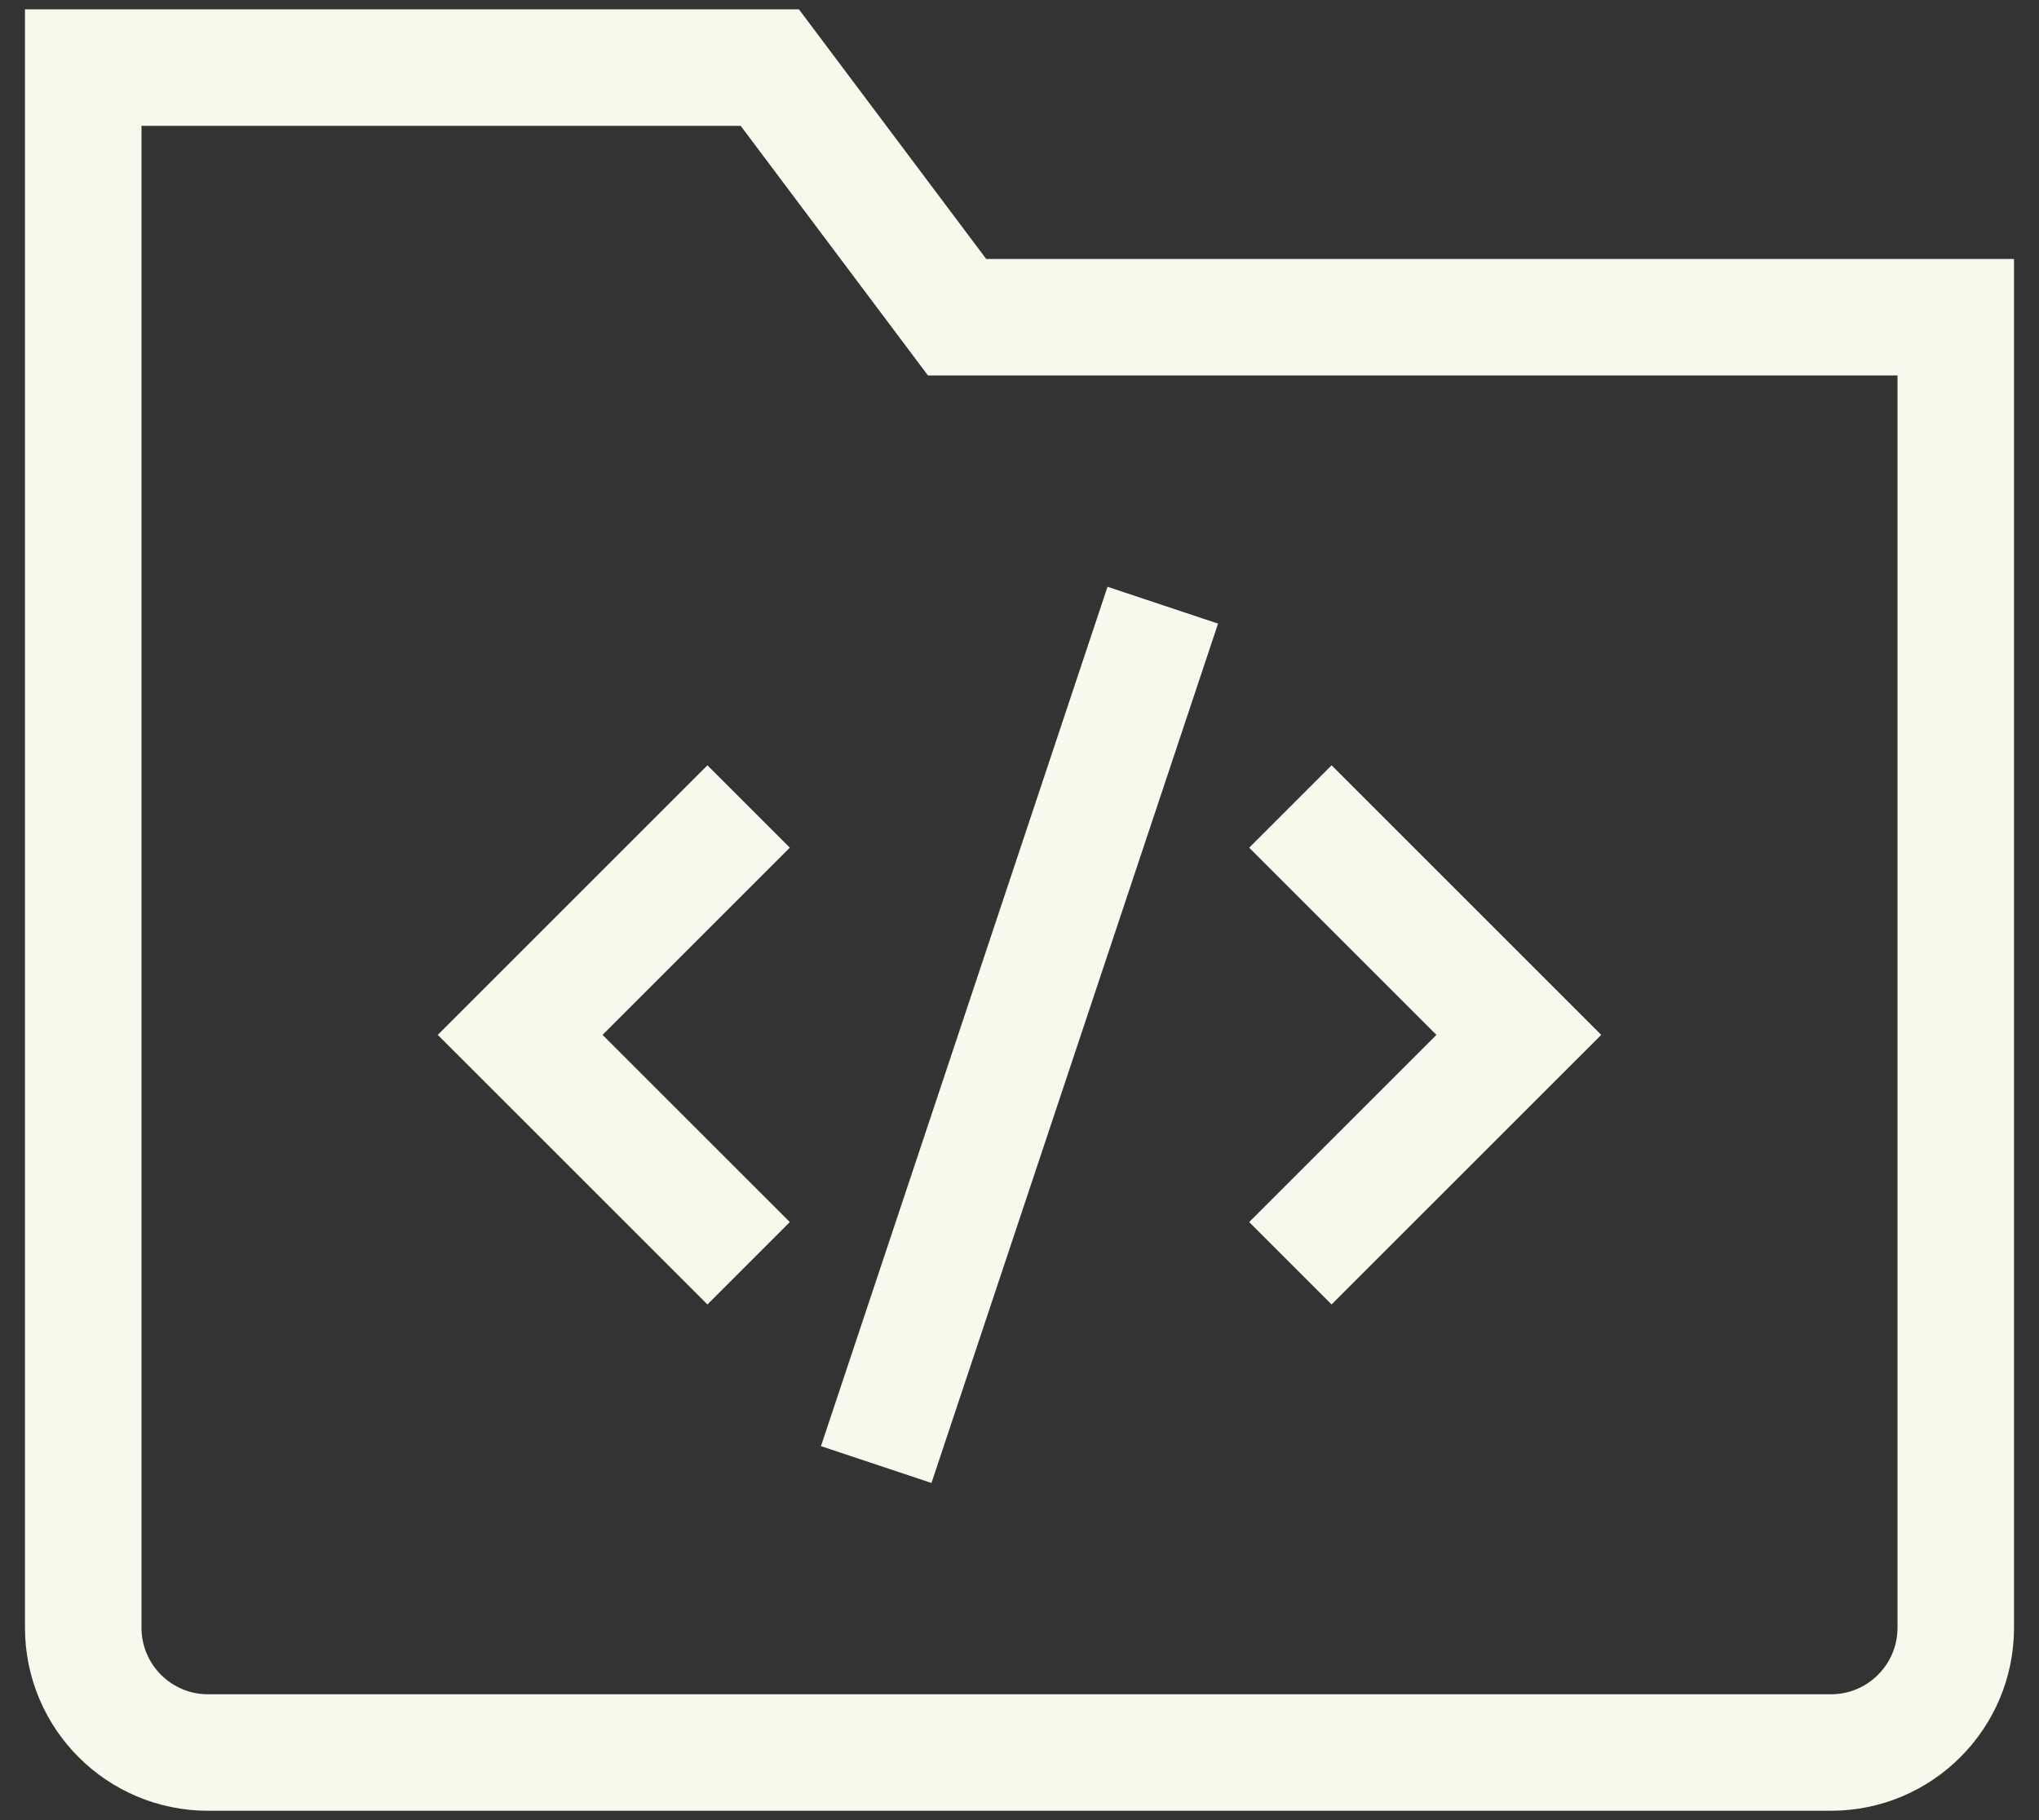
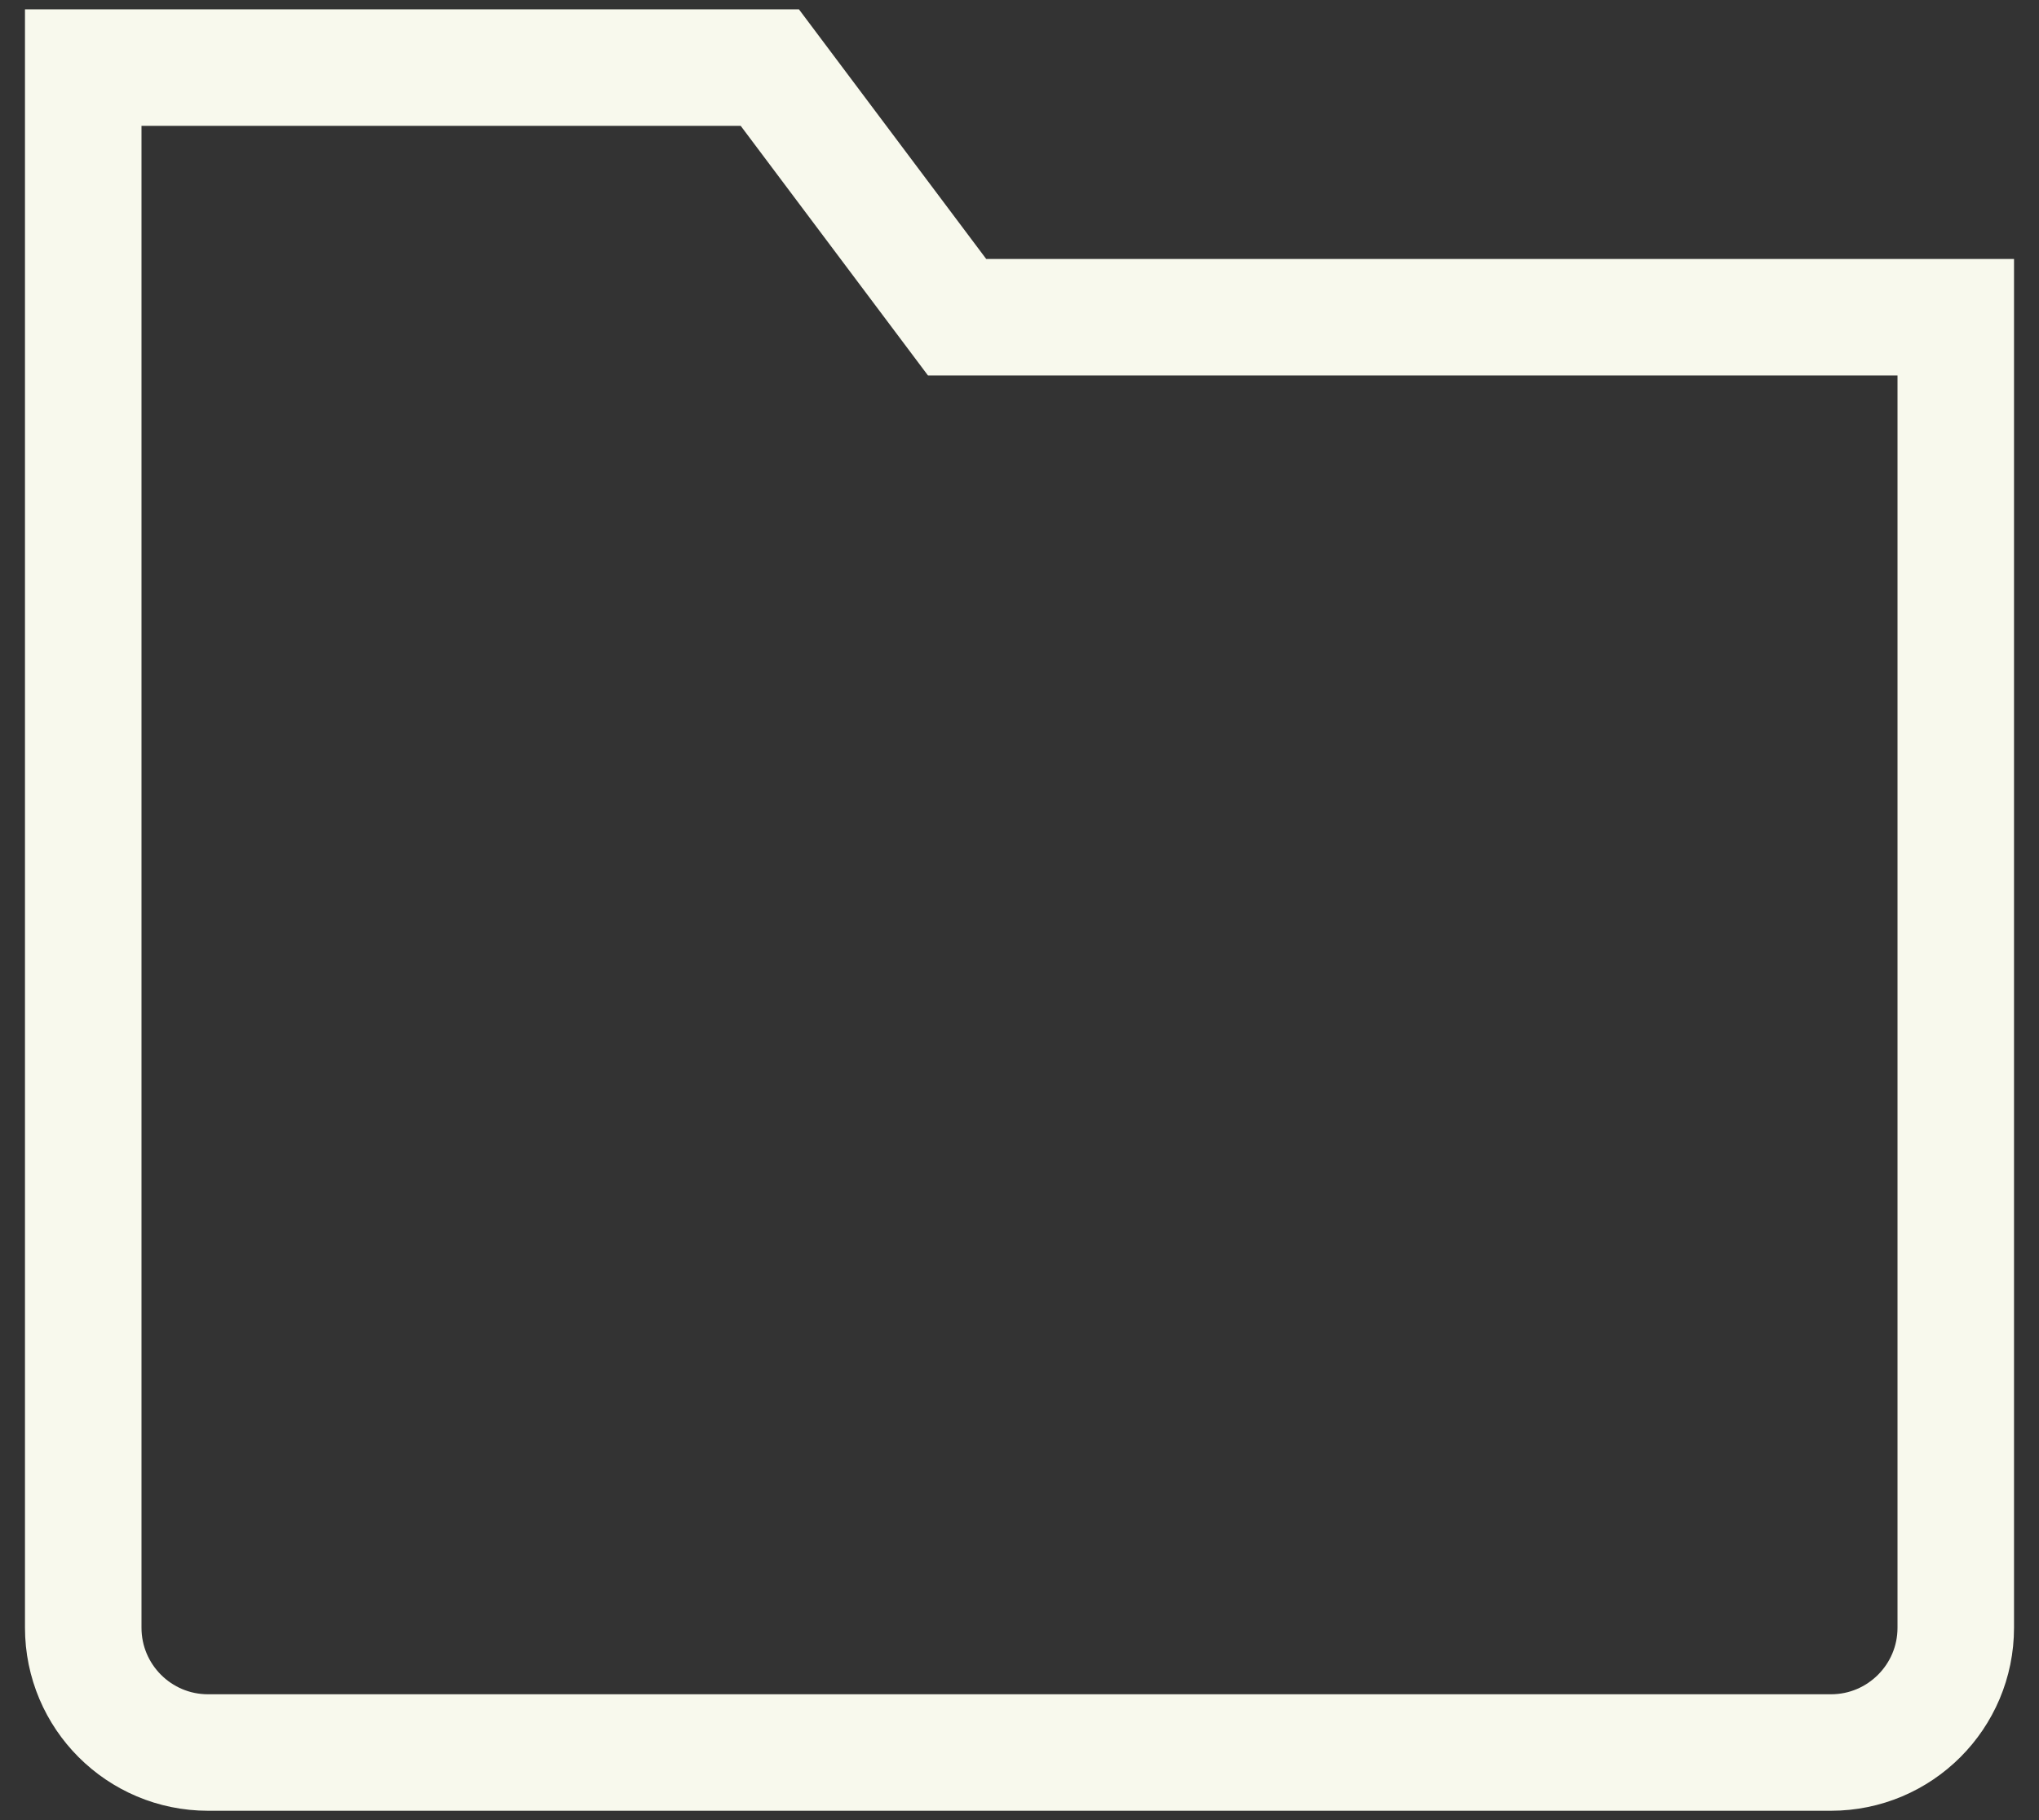
<svg xmlns="http://www.w3.org/2000/svg" width="56" height="50" viewBox="0 0 56 50" fill="none">
  <rect x="0" y="0" width="56" height="50" fill="#333333" stroke="none" />
  <path fill-rule="evenodd" clip-rule="evenodd" d="M50.286 48.143H5.714C3.821 48.143 2.286 46.608 2.286 44.714V1.857H21.143L26.286 8.714H53.714V44.714C53.714 46.608 52.179 48.143 50.286 48.143Z" stroke="#F8F9ED" stroke-width="3.2" stroke-linecap="square" />
-   <path d="M19.429 23.286L14.286 28.429L19.429 33.571" stroke="#F8F9ED" stroke-width="3.2" stroke-linecap="square" />
-   <path d="M36.571 33.571L41.714 28.429L36.571 23.286" stroke="#F8F9ED" stroke-width="3.2" stroke-linecap="square" />
-   <path d="M24.571 38.714L31.429 18.143" stroke="#F8F9ED" stroke-width="3.2" stroke-linecap="square" />
</svg>